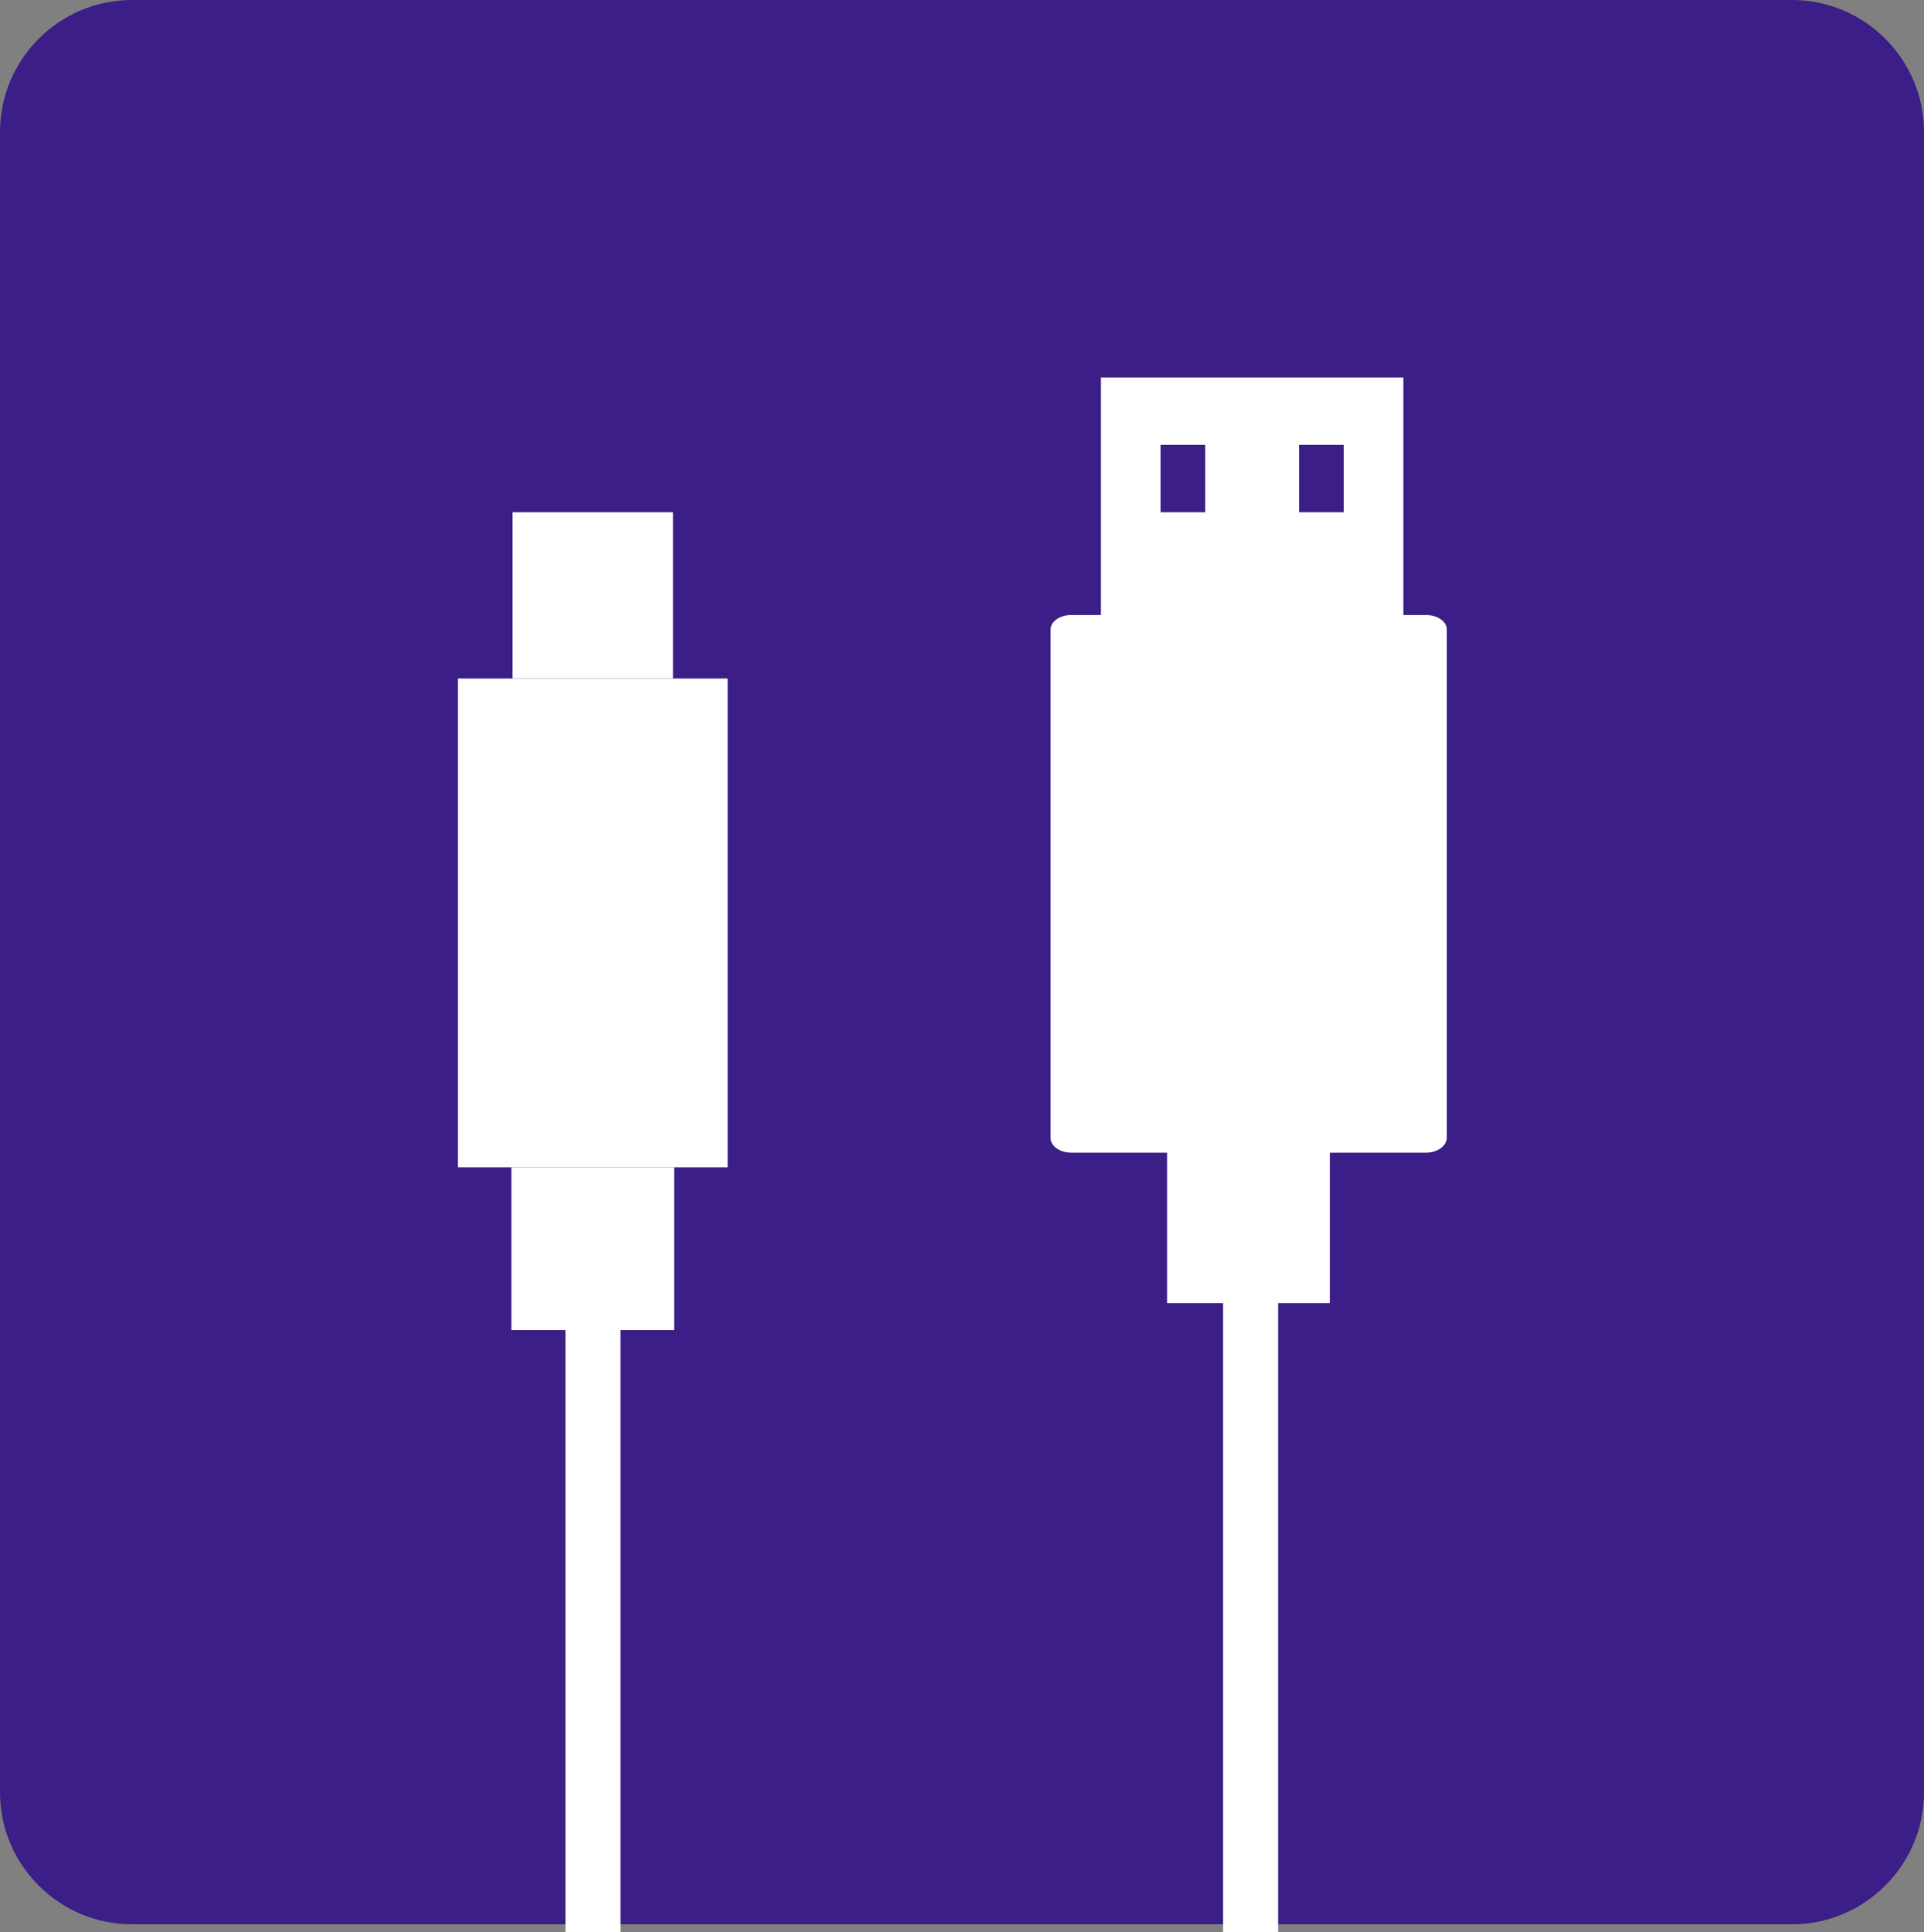
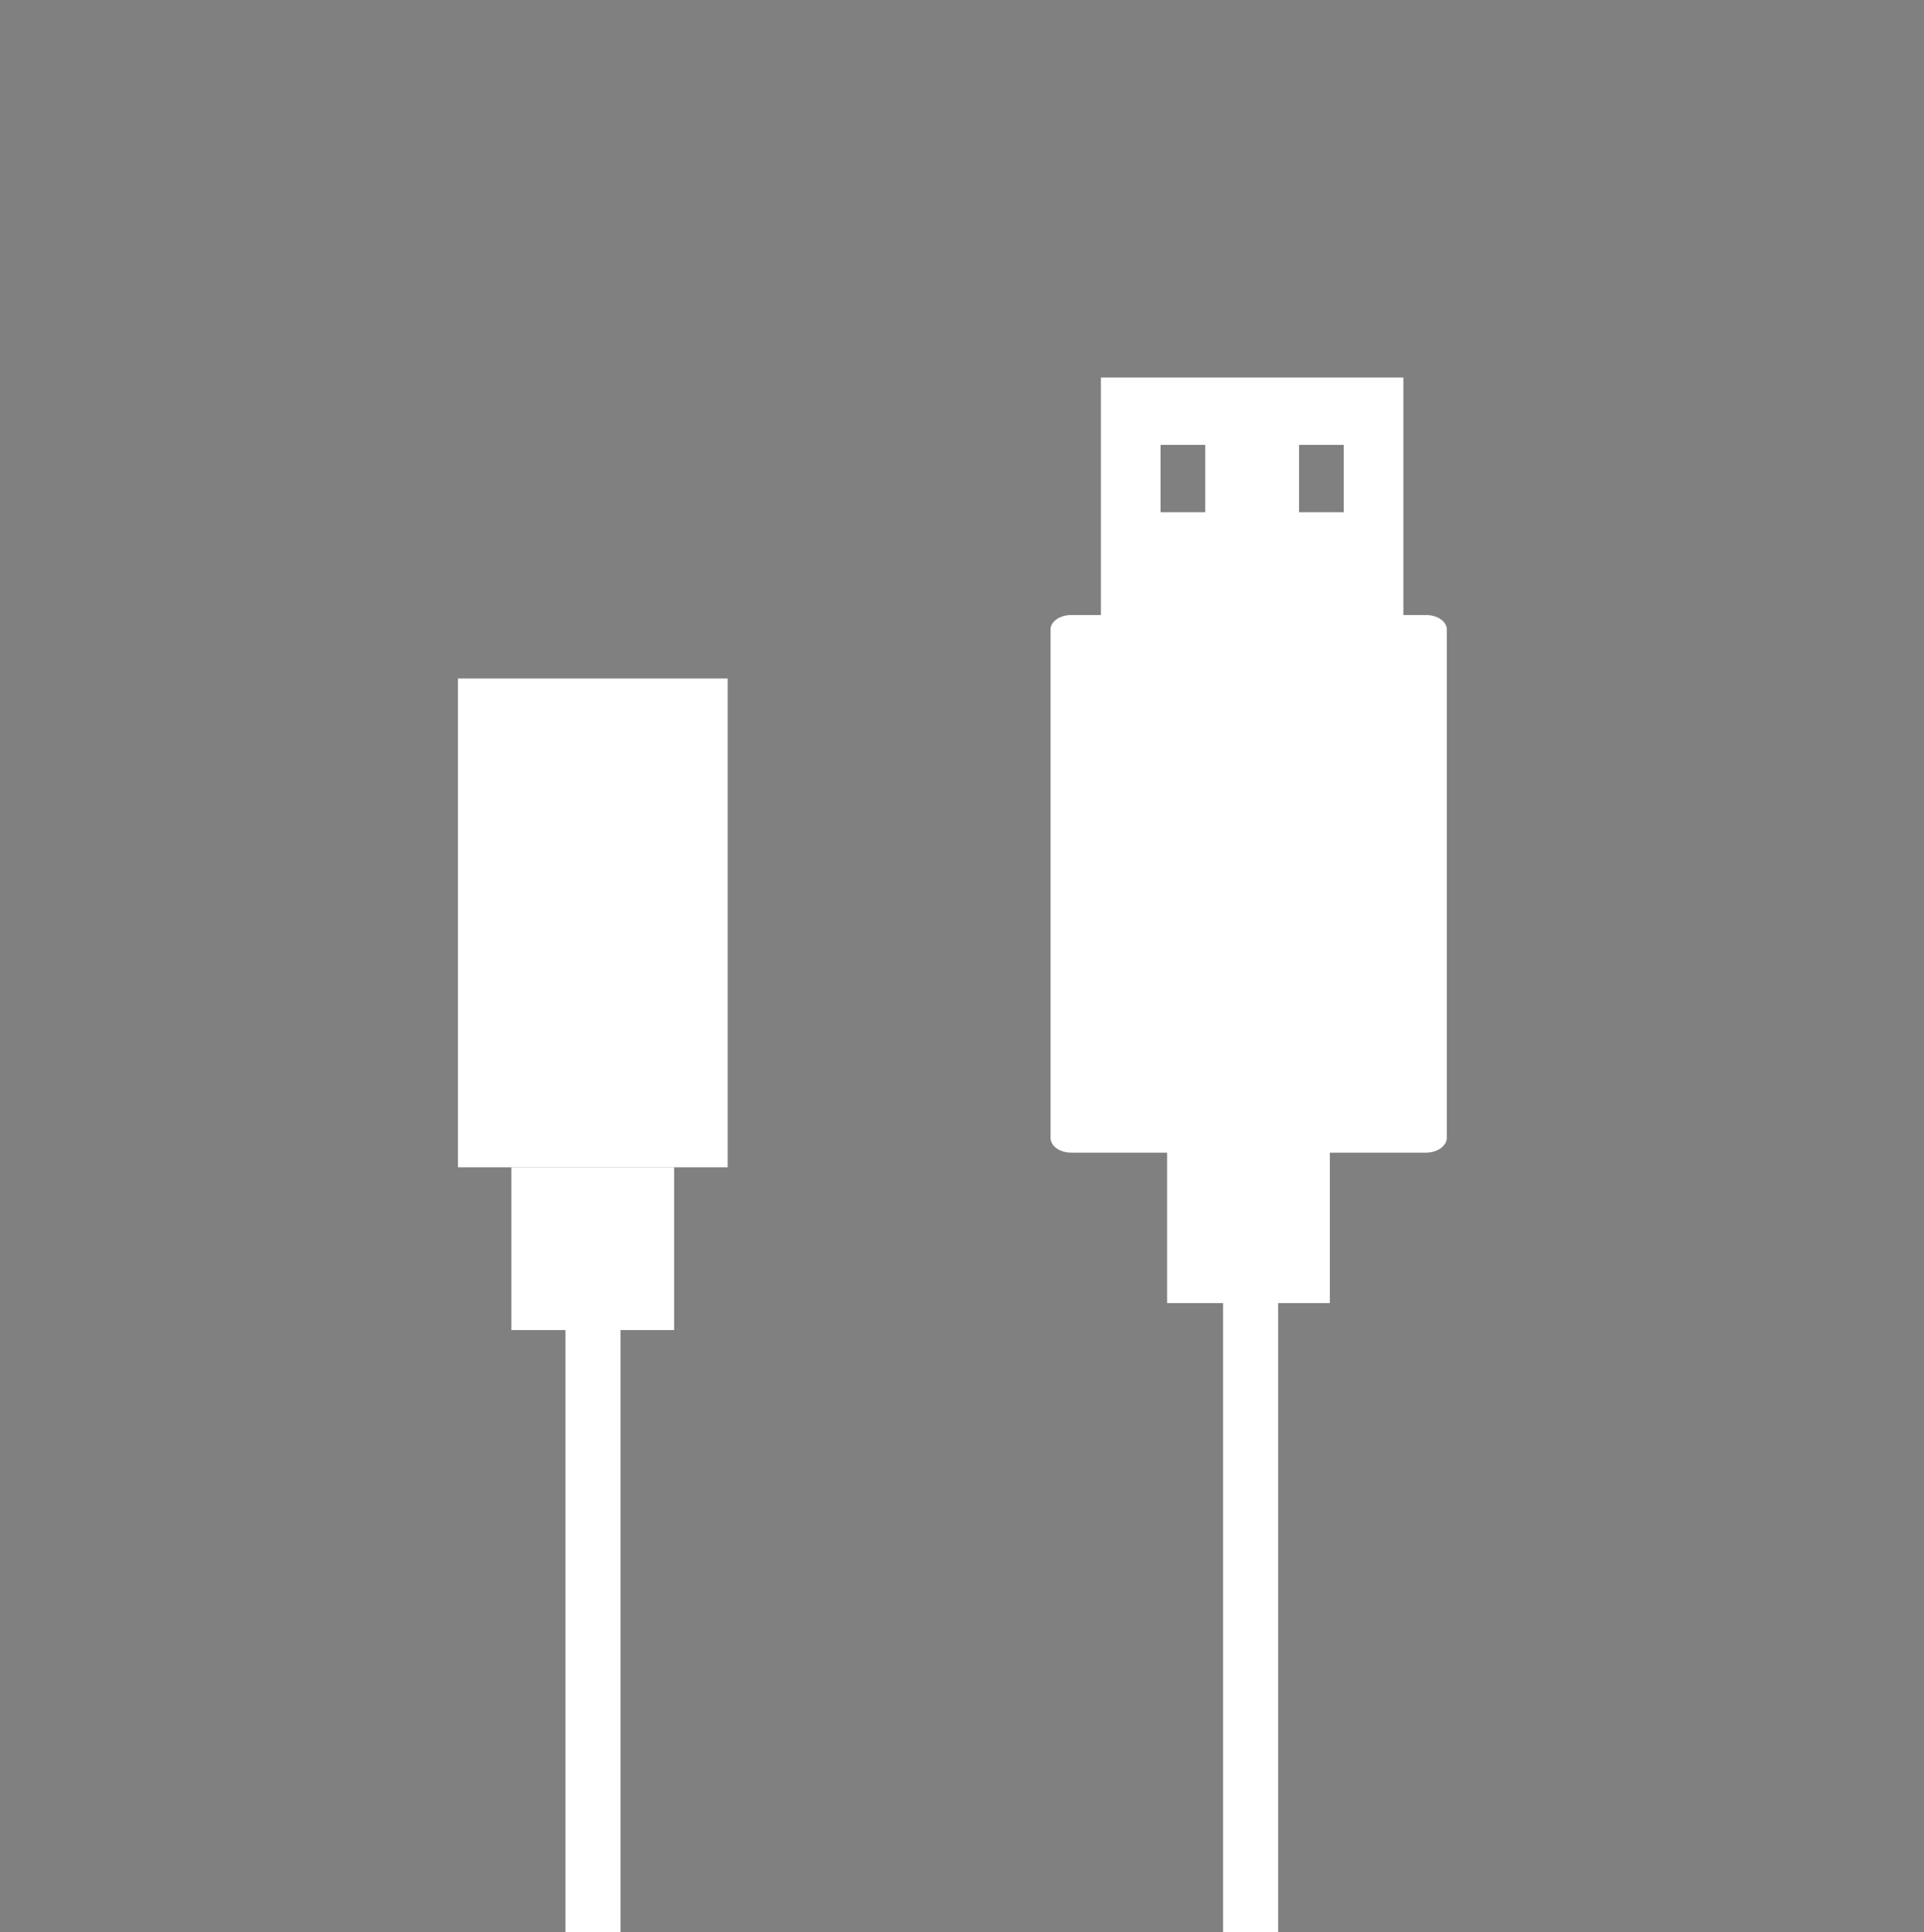
<svg xmlns="http://www.w3.org/2000/svg" id="word_x2F_icon" viewBox="0 0 50 50.2">
  <rect x="0" y="0" width="50" height="50.2" fill="#808080" stroke="none" />
  <defs>
    <style>.cls-1{fill:#fff;}.cls-2{fill:#3b1e87;}.cls-3{fill:none;stroke:#fff;stroke-width:1.43px;}</style>
  </defs>
-   <path class="cls-2" d="M3.43,0h43.14c1.89,0,3.43,1.54,3.43,3.43v43.14c0,1.89-1.54,3.43-3.43,3.43H3.43c-1.89,0-3.43-1.54-3.43-3.43V3.43C0,1.54,1.54,0,3.43,0Z" />
  <line class="cls-3" x1="32.5" y1="50.2" x2="32.5" y2="33.53" />
  <path class="cls-1" d="M27.3,29.56v-13.2c0-.21.24-.38.54-.38h9.22c.3,0,.54.17.54.38v13.2c0,.21-.24.39-.54.39h-9.22c-.3,0-.54-.17-.54-.39" />
  <path class="cls-1" d="M28.61,9.81v6.78h7.86v-6.78h-7.86ZM31.32,13.31h-1.16v-1.75h1.16v1.75ZM34.92,13.31h-1.16v-1.75h1.16v1.75Z" />
  <rect class="cls-1" x="30.33" y="29.63" width="4.23" height="4.23" />
  <rect class="cls-1" x="13.29" y="30.33" width="4.23" height="4.23" />
  <line class="cls-3" x1="15.41" y1="50.2" x2="15.41" y2="34.41" />
  <rect class="cls-1" x="11.9" y="17.63" width="7.01" height="12.7" />
-   <rect class="cls-1" x="13.32" y="13.31" width="4.17" height="4.32" />
</svg>